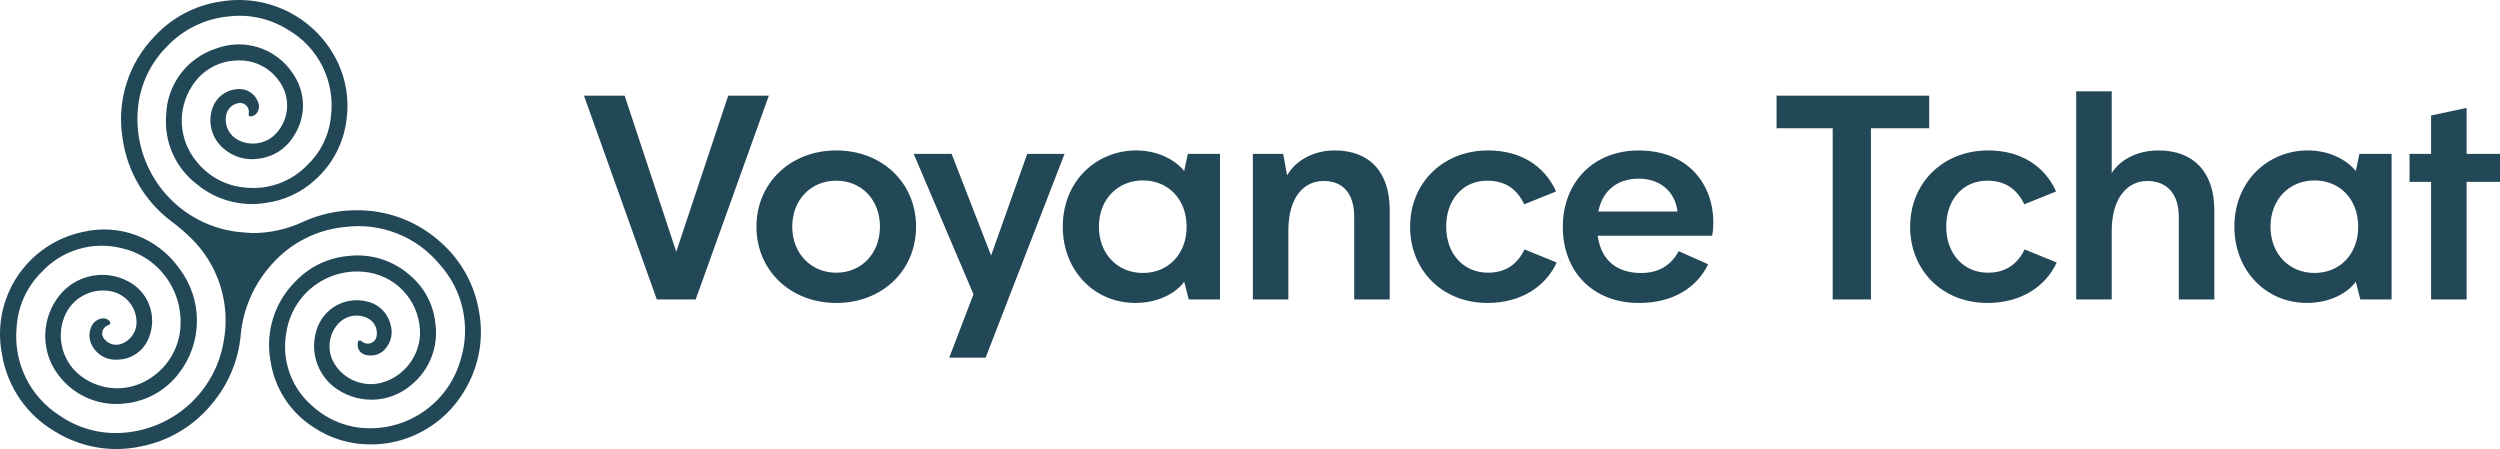
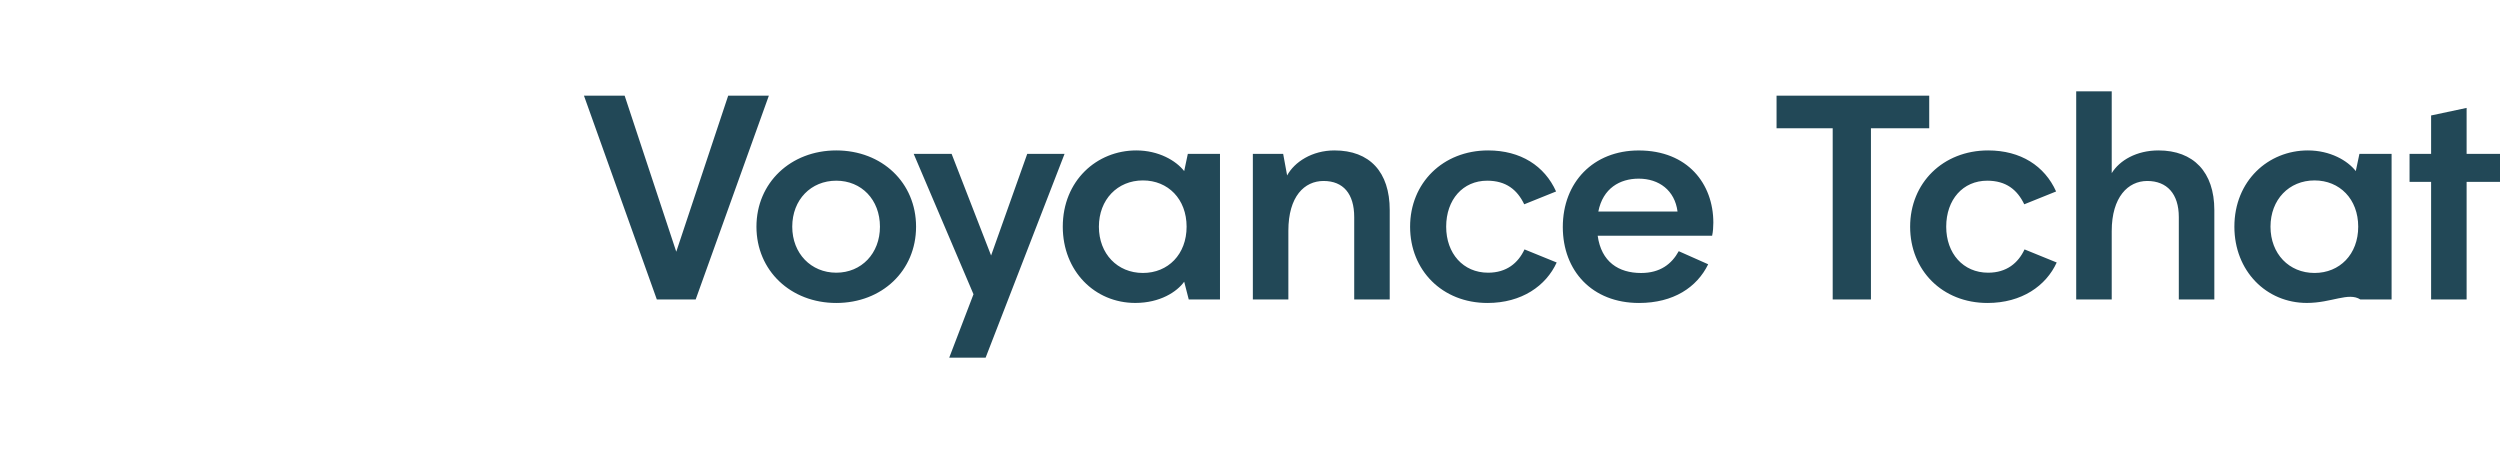
<svg xmlns="http://www.w3.org/2000/svg" fill="none" height="100%" overflow="visible" preserveAspectRatio="none" style="display: block;" viewBox="0 0 206 37" width="100%">
  <g id="Vector">
-     <path d="M36.413 20.052C34.479 18.256 31.926 17.278 29.288 17.325C27.793 17.333 26.316 17.661 24.957 18.285C23.648 18.894 22.221 19.208 20.777 19.206C20.35 19.169 19.922 19.148 19.499 19.096C17.057 18.782 14.837 17.519 13.319 15.581C11.8 13.642 11.105 11.184 11.384 8.737C11.594 6.917 12.402 5.219 13.682 3.909C15.04 2.436 16.898 1.523 18.893 1.349C20.588 1.154 22.299 1.546 23.742 2.459C24.968 3.169 25.957 4.226 26.584 5.497C27.212 6.768 27.449 8.197 27.267 9.603C27.128 11.102 26.455 12.502 25.372 13.549C24.712 14.248 23.898 14.785 22.995 15.115C22.091 15.445 21.124 15.56 20.169 15.45C19.393 15.383 18.64 15.157 17.956 14.787C17.271 14.417 16.669 13.91 16.188 13.298C15.473 12.438 15.051 11.371 14.986 10.254C14.92 9.137 15.214 8.028 15.825 7.09C16.221 6.455 16.77 5.929 17.423 5.561C18.075 5.194 18.808 4.995 19.557 4.984C20.204 4.951 20.85 5.079 21.436 5.355C22.022 5.632 22.531 6.049 22.917 6.57C23.398 7.171 23.66 7.918 23.66 8.687C23.66 9.457 23.398 10.204 22.917 10.805C22.541 11.295 22.004 11.636 21.401 11.77C20.798 11.903 20.168 11.82 19.62 11.535C19.275 11.357 18.994 11.078 18.813 10.734C18.633 10.39 18.563 10 18.613 9.615C18.639 9.342 18.753 9.086 18.937 8.884C19.122 8.682 19.367 8.545 19.636 8.495C19.753 8.471 19.873 8.476 19.988 8.51C20.102 8.544 20.206 8.605 20.291 8.688C20.376 8.771 20.44 8.874 20.476 8.987C20.512 9.101 20.52 9.221 20.499 9.339C20.469 9.554 20.522 9.628 20.728 9.585C20.862 9.561 20.986 9.498 21.084 9.404C21.191 9.295 21.267 9.16 21.307 9.013C21.348 8.866 21.35 8.711 21.314 8.563C21.229 8.23 21.042 7.933 20.779 7.714C20.515 7.495 20.189 7.364 19.847 7.342C19.32 7.31 18.799 7.458 18.367 7.761C17.935 8.065 17.619 8.506 17.47 9.012C17.295 9.582 17.291 10.19 17.459 10.762C17.626 11.334 17.958 11.845 18.412 12.23C18.806 12.577 19.272 12.833 19.776 12.979C20.28 13.124 20.81 13.157 21.328 13.074C21.913 13.003 22.474 12.8 22.97 12.482C23.465 12.163 23.882 11.737 24.189 11.234C24.697 10.48 24.967 9.591 24.966 8.682C24.964 7.774 24.691 6.886 24.181 6.133C23.523 5.093 22.524 4.313 21.355 3.926C20.186 3.539 18.92 3.57 17.771 4.012C16.613 4.391 15.601 5.117 14.871 6.092C14.141 7.067 13.73 8.244 13.693 9.462C13.599 10.551 13.781 11.646 14.223 12.646C14.665 13.646 15.353 14.517 16.221 15.18C17.001 15.826 17.91 16.298 18.886 16.564C19.863 16.83 20.885 16.884 21.884 16.723C23.392 16.529 24.805 15.875 25.929 14.851C27.393 13.563 28.329 11.778 28.556 9.841C28.776 8.232 28.522 6.594 27.825 5.127C26.986 3.372 25.602 1.936 23.88 1.032C22.158 0.128 20.19 -0.194 18.27 0.113C16.14 0.403 14.179 1.428 12.723 3.01C11.657 4.111 10.865 5.447 10.411 6.911C9.957 8.375 9.853 9.925 10.107 11.436C10.488 14.131 11.918 16.566 14.085 18.21C14.65 18.63 15.188 19.085 15.694 19.574C16.826 20.665 17.668 22.021 18.145 23.519C18.622 25.017 18.719 26.61 18.427 28.155C18.098 30.084 17.153 31.854 15.733 33.2C14.313 34.547 12.495 35.396 10.552 35.621C8.554 35.872 6.534 35.374 4.882 34.221C3.696 33.459 2.741 32.387 2.121 31.12C1.502 29.854 1.24 28.442 1.365 27.038C1.451 25.303 2.18 23.664 3.41 22.439C4.224 21.549 5.262 20.893 6.415 20.541C7.568 20.189 8.795 20.153 9.967 20.436C11.405 20.743 12.687 21.55 13.586 22.714C14.485 23.877 14.943 25.322 14.878 26.791C14.848 27.652 14.613 28.494 14.193 29.246C13.773 29.998 13.179 30.639 12.462 31.116C11.621 31.697 10.621 32.003 9.6 31.992C8.578 31.981 7.585 31.654 6.757 31.054C6.003 30.513 5.45 29.737 5.184 28.847C4.919 27.957 4.956 27.005 5.29 26.139C5.574 25.395 6.108 24.773 6.801 24.381C7.494 23.988 8.302 23.851 9.086 23.99C9.72 24.099 10.292 24.438 10.691 24.943C11.09 25.449 11.288 26.084 11.246 26.727C11.212 27.086 11.076 27.427 10.855 27.712C10.635 27.997 10.338 28.213 9.999 28.336C9.766 28.42 9.514 28.433 9.274 28.373C9.034 28.313 8.817 28.182 8.652 27.998C8.559 27.913 8.49 27.803 8.453 27.682C8.416 27.561 8.412 27.433 8.441 27.309C8.47 27.186 8.532 27.073 8.619 26.981C8.707 26.89 8.817 26.823 8.939 26.788C9.102 26.717 9.134 26.618 9.037 26.474C8.956 26.377 8.85 26.305 8.731 26.264C8.611 26.224 8.483 26.217 8.36 26.245C8.163 26.284 7.98 26.373 7.828 26.505C7.677 26.636 7.563 26.805 7.497 26.994C7.392 27.253 7.352 27.533 7.379 27.811C7.406 28.089 7.499 28.356 7.651 28.59C7.857 28.935 8.156 29.215 8.513 29.399C8.87 29.584 9.271 29.665 9.671 29.634C10.245 29.631 10.804 29.451 11.271 29.118C11.739 28.786 12.093 28.317 12.284 27.776C12.613 26.94 12.623 26.011 12.313 25.168C12.002 24.324 11.392 23.624 10.599 23.201C9.711 22.718 8.687 22.545 7.69 22.71C6.692 22.875 5.779 23.369 5.094 24.114C4.388 24.901 3.931 25.88 3.781 26.928C3.631 27.975 3.796 29.044 4.253 29.997C4.809 31.107 5.696 32.016 6.792 32.597C7.887 33.178 9.137 33.403 10.366 33.239C11.227 33.144 12.059 32.874 12.812 32.446C13.566 32.019 14.224 31.442 14.747 30.752C15.705 29.514 16.226 27.993 16.228 26.428C16.23 24.862 15.713 23.34 14.758 22.1C13.885 20.869 12.664 19.926 11.252 19.394C9.841 18.861 8.302 18.763 6.833 19.111C4.615 19.574 2.669 20.895 1.42 22.788C0.172 24.68 -0.278 26.99 0.168 29.213C0.382 30.521 0.881 31.766 1.63 32.859C2.379 33.953 3.36 34.867 4.502 35.538C6.624 36.868 9.181 37.314 11.627 36.78C13.9 36.336 15.948 35.115 17.421 33.327C18.775 31.746 19.614 29.788 19.825 27.717C20.002 25.499 20.913 23.403 22.413 21.759C23.949 20.024 26.084 18.934 28.389 18.709C29.848 18.514 31.332 18.693 32.702 19.23C34.072 19.767 35.283 20.644 36.222 21.778C37.164 22.819 37.82 24.086 38.126 25.456C38.432 26.826 38.378 28.252 37.968 29.595C37.511 31.257 36.513 32.719 35.132 33.75C33.751 34.781 32.067 35.322 30.344 35.288C28.678 35.26 27.076 34.638 25.828 33.533C24.933 32.794 24.254 31.827 23.864 30.735C23.473 29.642 23.385 28.464 23.609 27.325C23.732 26.557 24.007 25.821 24.416 25.16C24.825 24.499 25.361 23.925 25.993 23.473C26.625 23.02 27.341 22.697 28.099 22.522C28.856 22.347 29.641 22.325 30.407 22.455C31.611 22.661 32.7 23.296 33.472 24.242C34.245 25.189 34.648 26.384 34.608 27.605C34.557 28.509 34.225 29.375 33.657 30.081C33.089 30.786 32.314 31.296 31.441 31.538C30.71 31.728 29.937 31.678 29.237 31.394C28.537 31.111 27.946 30.61 27.552 29.965C27.245 29.461 27.108 28.871 27.162 28.283C27.215 27.695 27.455 27.14 27.847 26.698C28.152 26.35 28.567 26.116 29.023 26.035C29.48 25.953 29.95 26.03 30.357 26.252C30.59 26.382 30.78 26.578 30.903 26.816C31.025 27.053 31.075 27.322 31.046 27.588C31.043 27.73 31 27.869 30.92 27.988C30.84 28.107 30.728 28.2 30.597 28.256C30.466 28.312 30.321 28.329 30.18 28.305C30.04 28.28 29.909 28.216 29.804 28.119C29.664 28.013 29.517 28.032 29.49 28.193C29.454 28.375 29.466 28.563 29.524 28.738C29.588 28.884 29.689 29.01 29.819 29.104C29.948 29.197 30.099 29.253 30.258 29.267C30.551 29.325 30.854 29.298 31.132 29.189C31.41 29.079 31.651 28.893 31.826 28.651C32.035 28.387 32.176 28.076 32.238 27.745C32.3 27.414 32.279 27.073 32.18 26.752C32.069 26.279 31.826 25.849 31.479 25.51C31.132 25.171 30.695 24.939 30.221 24.84C29.353 24.624 28.435 24.754 27.661 25.202C26.887 25.65 26.317 26.381 26.07 27.241C25.818 28.059 25.816 28.934 26.064 29.753C26.312 30.573 26.8 31.299 27.463 31.84C28.39 32.576 29.546 32.963 30.729 32.934C31.912 32.905 33.048 32.461 33.937 31.681C34.668 31.071 35.229 30.284 35.567 29.395C35.906 28.506 36.01 27.545 35.87 26.604C35.712 25.119 35 23.749 33.876 22.768C33.178 22.125 32.348 21.643 31.444 21.355C30.54 21.066 29.584 20.979 28.643 21.099C27.045 21.247 25.551 21.958 24.427 23.105C23.546 23.955 22.89 25.011 22.518 26.177C22.146 27.344 22.07 28.585 22.297 29.789C22.468 30.891 22.871 31.943 23.48 32.877C24.089 33.81 24.89 34.603 25.83 35.202C27.21 36.129 28.836 36.622 30.498 36.618C31.915 36.636 33.315 36.307 34.576 35.66C36.165 34.863 37.48 33.609 38.352 32.059C39.491 30.113 39.886 27.82 39.461 25.605C39.097 23.464 38.023 21.508 36.413 20.052Z" fill="#224857" />
-     <path d="M48.119 7.885H51.471L55.724 20.742L60.002 7.885H63.353L57.324 24.675H54.122L48.119 7.885ZM62.331 18.68C62.331 15.058 65.158 12.395 68.908 12.395C72.684 12.395 75.484 15.058 75.484 18.68C75.484 22.301 72.684 24.965 68.908 24.965C65.155 24.965 62.331 22.301 62.331 18.68ZM72.508 18.68C72.508 16.449 70.982 14.889 68.908 14.889C66.831 14.889 65.281 16.449 65.281 18.68C65.281 20.885 66.831 22.47 68.908 22.47C70.985 22.47 72.508 20.885 72.508 18.68ZM78.215 29.475L80.216 24.246L75.289 12.681H78.414L81.666 21.054L84.643 12.681H87.719L81.215 29.471H78.215V29.475ZM87.573 18.68C87.573 14.889 90.373 12.395 93.625 12.395C95.477 12.395 96.9 13.235 97.577 14.097L97.876 12.681H100.527V24.675H97.952L97.577 23.212C96.977 24.052 95.576 24.962 93.549 24.962C90.197 24.965 87.573 22.324 87.573 18.68ZM97.776 18.68C97.776 16.401 96.25 14.867 94.176 14.867C92.076 14.867 90.549 16.449 90.549 18.68C90.549 20.911 92.076 22.492 94.176 22.492C96.25 22.492 97.776 20.958 97.776 18.68ZM103.231 12.681H105.733L106.059 14.457C106.659 13.352 108.109 12.395 109.961 12.395C112.861 12.395 114.513 14.17 114.513 17.311V24.675H111.587V17.887C111.587 15.968 110.687 14.912 109.062 14.912C107.485 14.912 106.161 16.182 106.161 19.014V24.675H103.235V12.681H103.231ZM116.192 18.68C116.192 15.081 118.893 12.395 122.62 12.395C125.298 12.395 127.272 13.664 128.221 15.777L125.596 16.834C125.022 15.634 124.096 14.889 122.543 14.889C120.543 14.889 119.165 16.449 119.165 18.68C119.165 20.885 120.566 22.47 122.616 22.47C124.143 22.47 125.092 21.678 125.619 20.551L128.271 21.63C127.395 23.549 125.394 24.965 122.567 24.965C118.844 24.965 116.192 22.276 116.192 18.68ZM135.053 24.965C131.201 24.965 128.775 22.327 128.775 18.705C128.775 15.011 131.3 12.398 135.027 12.398C139.078 12.398 141.179 15.157 141.179 18.346C141.179 18.68 141.152 19.113 141.079 19.424H131.649C131.947 21.582 133.374 22.495 135.226 22.495C136.802 22.495 137.751 21.751 138.328 20.698L140.754 21.776C139.831 23.67 137.903 24.965 135.053 24.965ZM131.702 17.432H138.229C138.003 15.682 136.702 14.721 135.027 14.721C133.477 14.721 132.077 15.513 131.702 17.432ZM151.014 10.571H146.388V7.885H158.968V10.571H154.166V24.675H151.014V10.571ZM157.395 18.68C157.395 15.081 160.096 12.395 163.822 12.395C166.5 12.395 168.474 13.664 169.423 15.777L166.799 16.834C166.224 15.634 165.299 14.889 163.746 14.889C161.745 14.889 160.368 16.449 160.368 18.68C160.368 20.885 161.768 22.47 163.819 22.47C165.345 22.47 166.294 21.678 166.822 20.551L169.473 21.63C168.597 23.549 166.596 24.965 163.769 24.965C160.046 24.965 157.395 22.276 157.395 18.68ZM171.079 7.525H174.006V14.266C174.656 13.209 176.056 12.395 177.858 12.395C180.735 12.395 182.461 14.17 182.461 17.311V24.675H179.534V17.887C179.534 15.968 178.558 14.912 176.932 14.912C175.356 14.912 174.006 16.233 174.006 19.039V24.675H171.079V7.525ZM184.113 18.68C184.113 14.889 186.914 12.395 190.165 12.395C192.017 12.395 193.444 13.235 194.117 14.097L194.416 12.681H197.067V24.675H194.492L194.117 23.212C193.517 24.052 192.117 24.962 190.089 24.962C186.738 24.965 184.113 22.324 184.113 18.68ZM194.317 18.68C194.317 16.401 192.79 14.867 190.716 14.867C188.616 14.867 187.089 16.449 187.089 18.68C187.089 20.911 188.616 22.492 190.716 22.492C192.79 22.492 194.317 20.958 194.317 18.68ZM200.323 14.985H198.547V12.681H200.323V9.514L203.249 8.891V12.681H206V14.985H203.249V24.675H200.323V14.985Z" fill="#224857" />
+     <path d="M48.119 7.885H51.471L55.724 20.742L60.002 7.885H63.353L57.324 24.675H54.122L48.119 7.885ZM62.331 18.68C62.331 15.058 65.158 12.395 68.908 12.395C72.684 12.395 75.484 15.058 75.484 18.68C75.484 22.301 72.684 24.965 68.908 24.965C65.155 24.965 62.331 22.301 62.331 18.68ZM72.508 18.68C72.508 16.449 70.982 14.889 68.908 14.889C66.831 14.889 65.281 16.449 65.281 18.68C65.281 20.885 66.831 22.47 68.908 22.47C70.985 22.47 72.508 20.885 72.508 18.68ZM78.215 29.475L80.216 24.246L75.289 12.681H78.414L81.666 21.054L84.643 12.681H87.719L81.215 29.471H78.215V29.475ZM87.573 18.68C87.573 14.889 90.373 12.395 93.625 12.395C95.477 12.395 96.9 13.235 97.577 14.097L97.876 12.681H100.527V24.675H97.952L97.577 23.212C96.977 24.052 95.576 24.962 93.549 24.962C90.197 24.965 87.573 22.324 87.573 18.68ZM97.776 18.68C97.776 16.401 96.25 14.867 94.176 14.867C92.076 14.867 90.549 16.449 90.549 18.68C90.549 20.911 92.076 22.492 94.176 22.492C96.25 22.492 97.776 20.958 97.776 18.68ZM103.231 12.681H105.733L106.059 14.457C106.659 13.352 108.109 12.395 109.961 12.395C112.861 12.395 114.513 14.17 114.513 17.311V24.675H111.587V17.887C111.587 15.968 110.687 14.912 109.062 14.912C107.485 14.912 106.161 16.182 106.161 19.014V24.675H103.235V12.681H103.231ZM116.192 18.68C116.192 15.081 118.893 12.395 122.62 12.395C125.298 12.395 127.272 13.664 128.221 15.777L125.596 16.834C125.022 15.634 124.096 14.889 122.543 14.889C120.543 14.889 119.165 16.449 119.165 18.68C119.165 20.885 120.566 22.47 122.616 22.47C124.143 22.47 125.092 21.678 125.619 20.551L128.271 21.63C127.395 23.549 125.394 24.965 122.567 24.965C118.844 24.965 116.192 22.276 116.192 18.68ZM135.053 24.965C131.201 24.965 128.775 22.327 128.775 18.705C128.775 15.011 131.3 12.398 135.027 12.398C139.078 12.398 141.179 15.157 141.179 18.346C141.179 18.68 141.152 19.113 141.079 19.424H131.649C131.947 21.582 133.374 22.495 135.226 22.495C136.802 22.495 137.751 21.751 138.328 20.698L140.754 21.776C139.831 23.67 137.903 24.965 135.053 24.965ZM131.702 17.432H138.229C138.003 15.682 136.702 14.721 135.027 14.721C133.477 14.721 132.077 15.513 131.702 17.432ZM151.014 10.571H146.388V7.885H158.968V10.571H154.166V24.675H151.014V10.571ZM157.395 18.68C157.395 15.081 160.096 12.395 163.822 12.395C166.5 12.395 168.474 13.664 169.423 15.777L166.799 16.834C166.224 15.634 165.299 14.889 163.746 14.889C161.745 14.889 160.368 16.449 160.368 18.68C160.368 20.885 161.768 22.47 163.819 22.47C165.345 22.47 166.294 21.678 166.822 20.551L169.473 21.63C168.597 23.549 166.596 24.965 163.769 24.965C160.046 24.965 157.395 22.276 157.395 18.68ZM171.079 7.525H174.006V14.266C174.656 13.209 176.056 12.395 177.858 12.395C180.735 12.395 182.461 14.17 182.461 17.311V24.675H179.534V17.887C179.534 15.968 178.558 14.912 176.932 14.912C175.356 14.912 174.006 16.233 174.006 19.039V24.675H171.079V7.525ZM184.113 18.68C184.113 14.889 186.914 12.395 190.165 12.395C192.017 12.395 193.444 13.235 194.117 14.097L194.416 12.681H197.067V24.675H194.492C193.517 24.052 192.117 24.962 190.089 24.962C186.738 24.965 184.113 22.324 184.113 18.68ZM194.317 18.68C194.317 16.401 192.79 14.867 190.716 14.867C188.616 14.867 187.089 16.449 187.089 18.68C187.089 20.911 188.616 22.492 190.716 22.492C192.79 22.492 194.317 20.958 194.317 18.68ZM200.323 14.985H198.547V12.681H200.323V9.514L203.249 8.891V12.681H206V14.985H203.249V24.675H200.323V14.985Z" fill="#224857" />
  </g>
</svg>